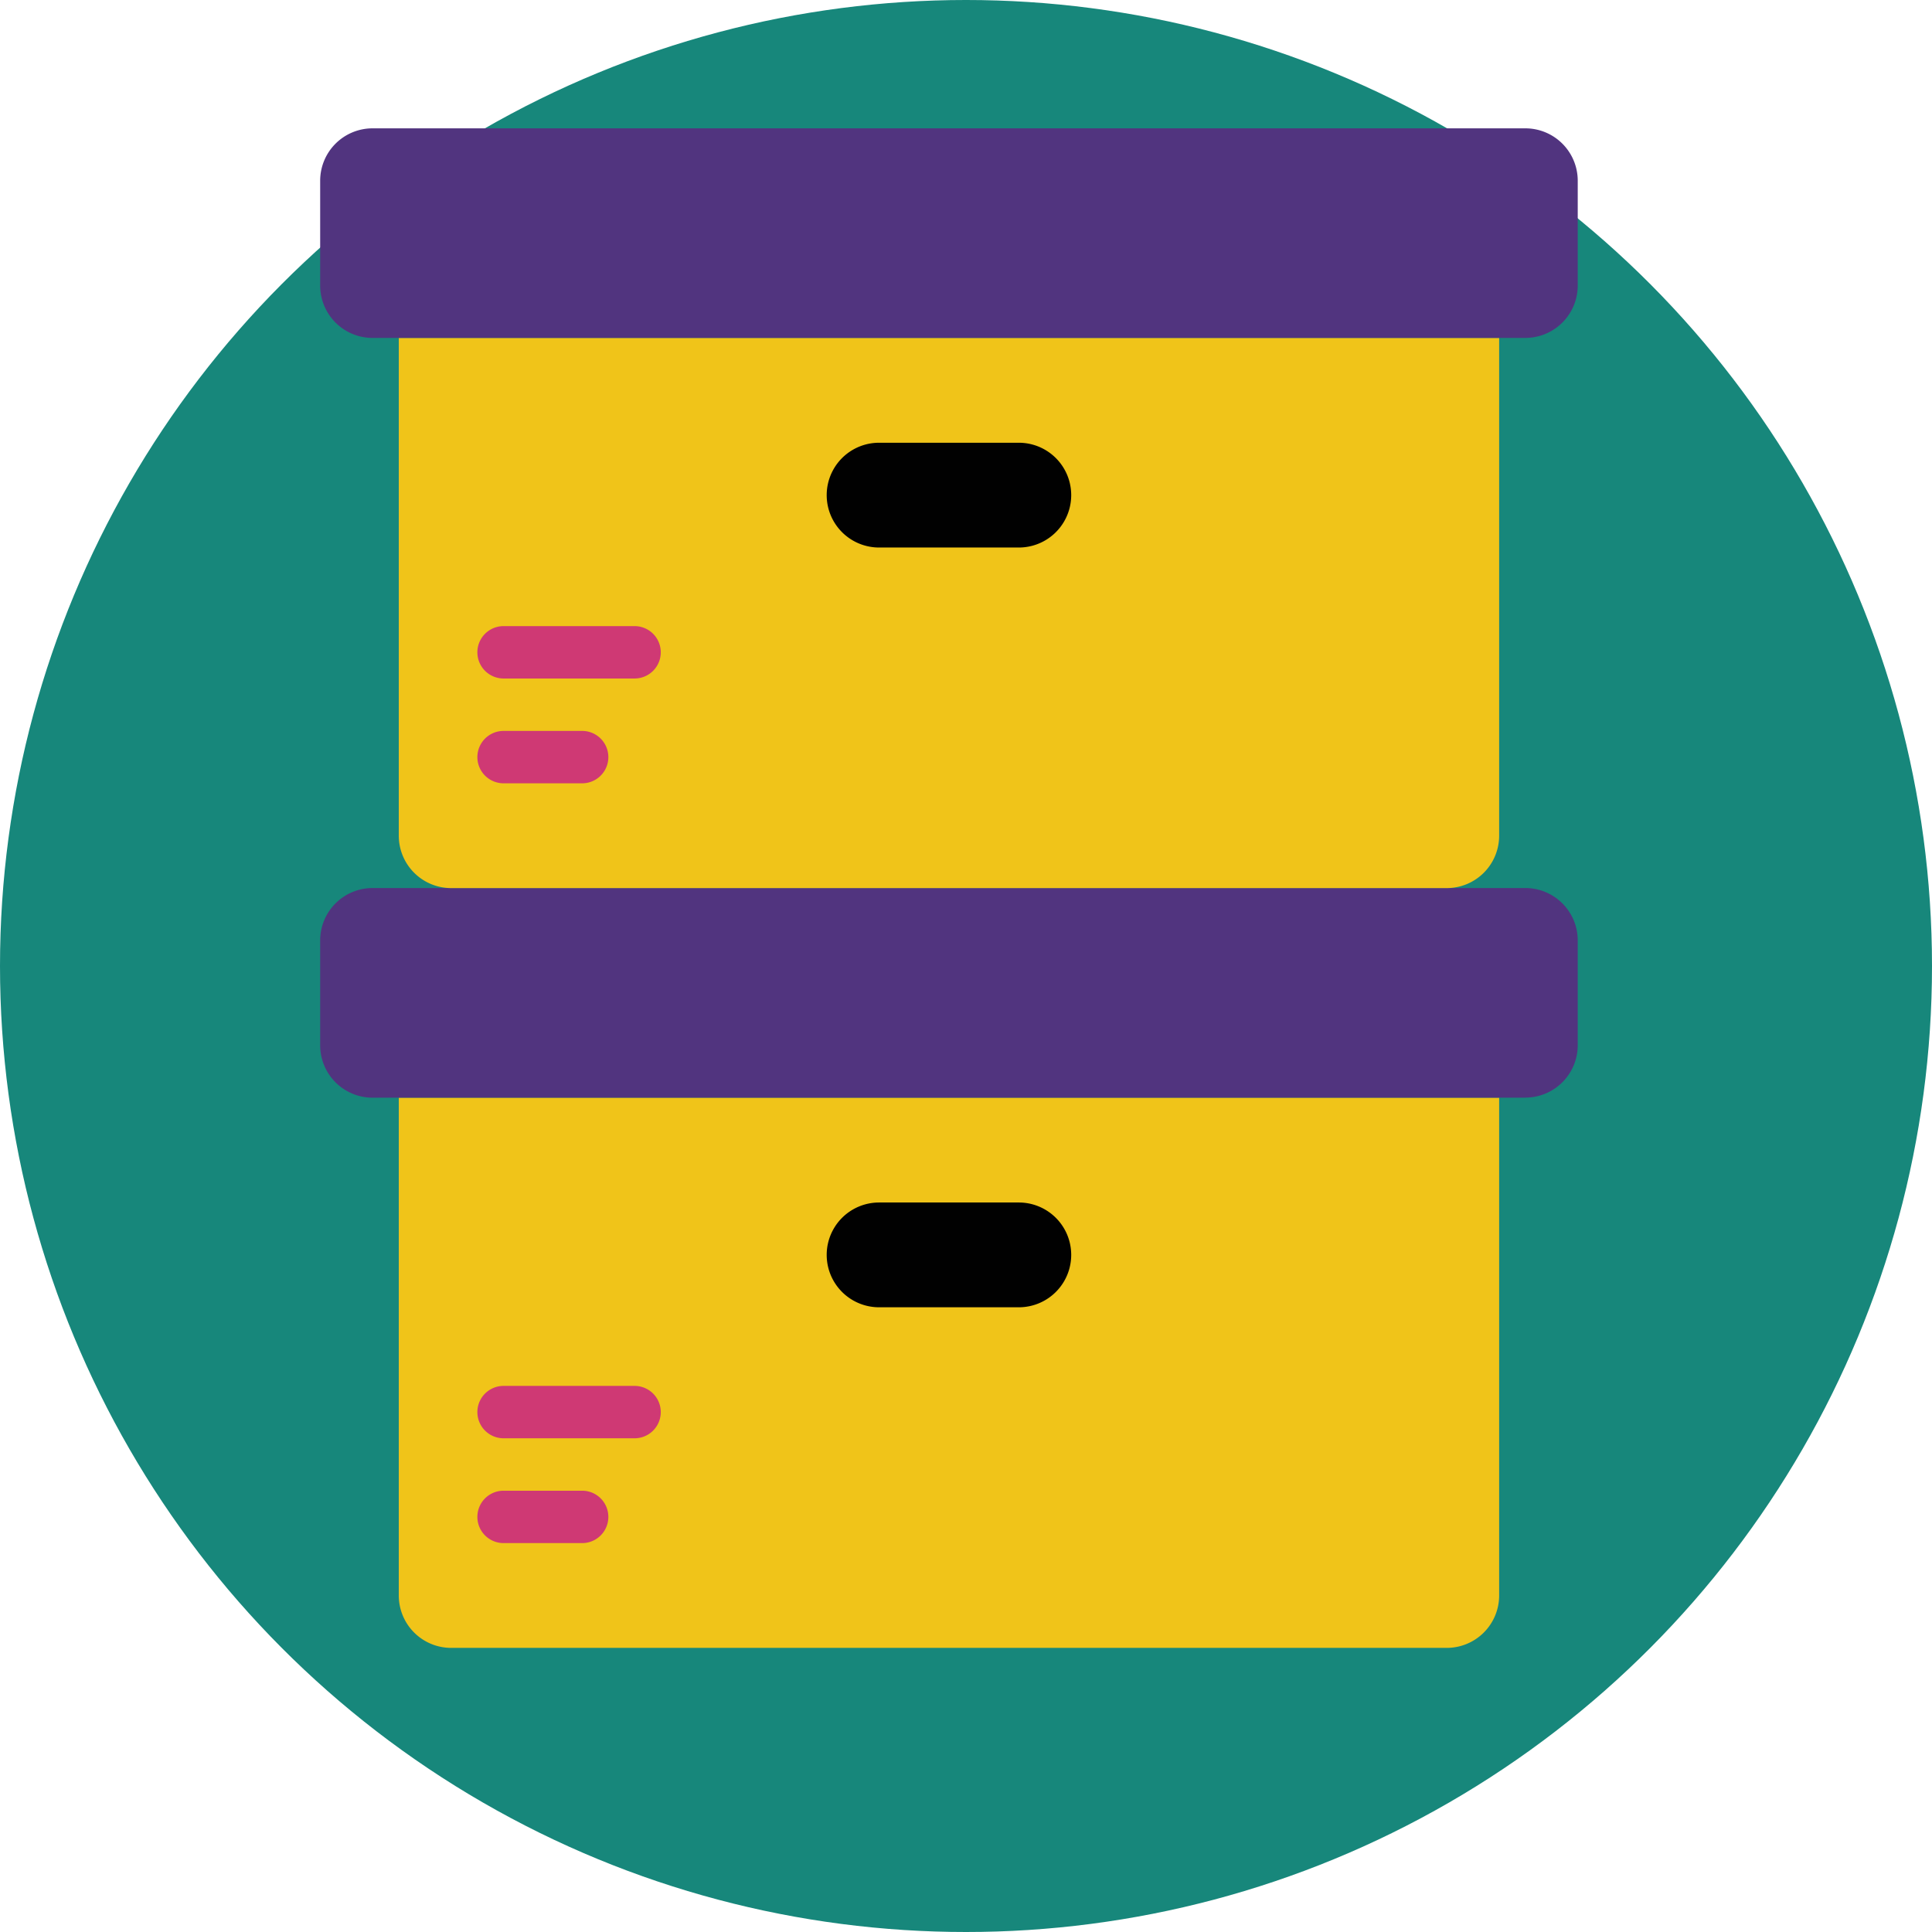
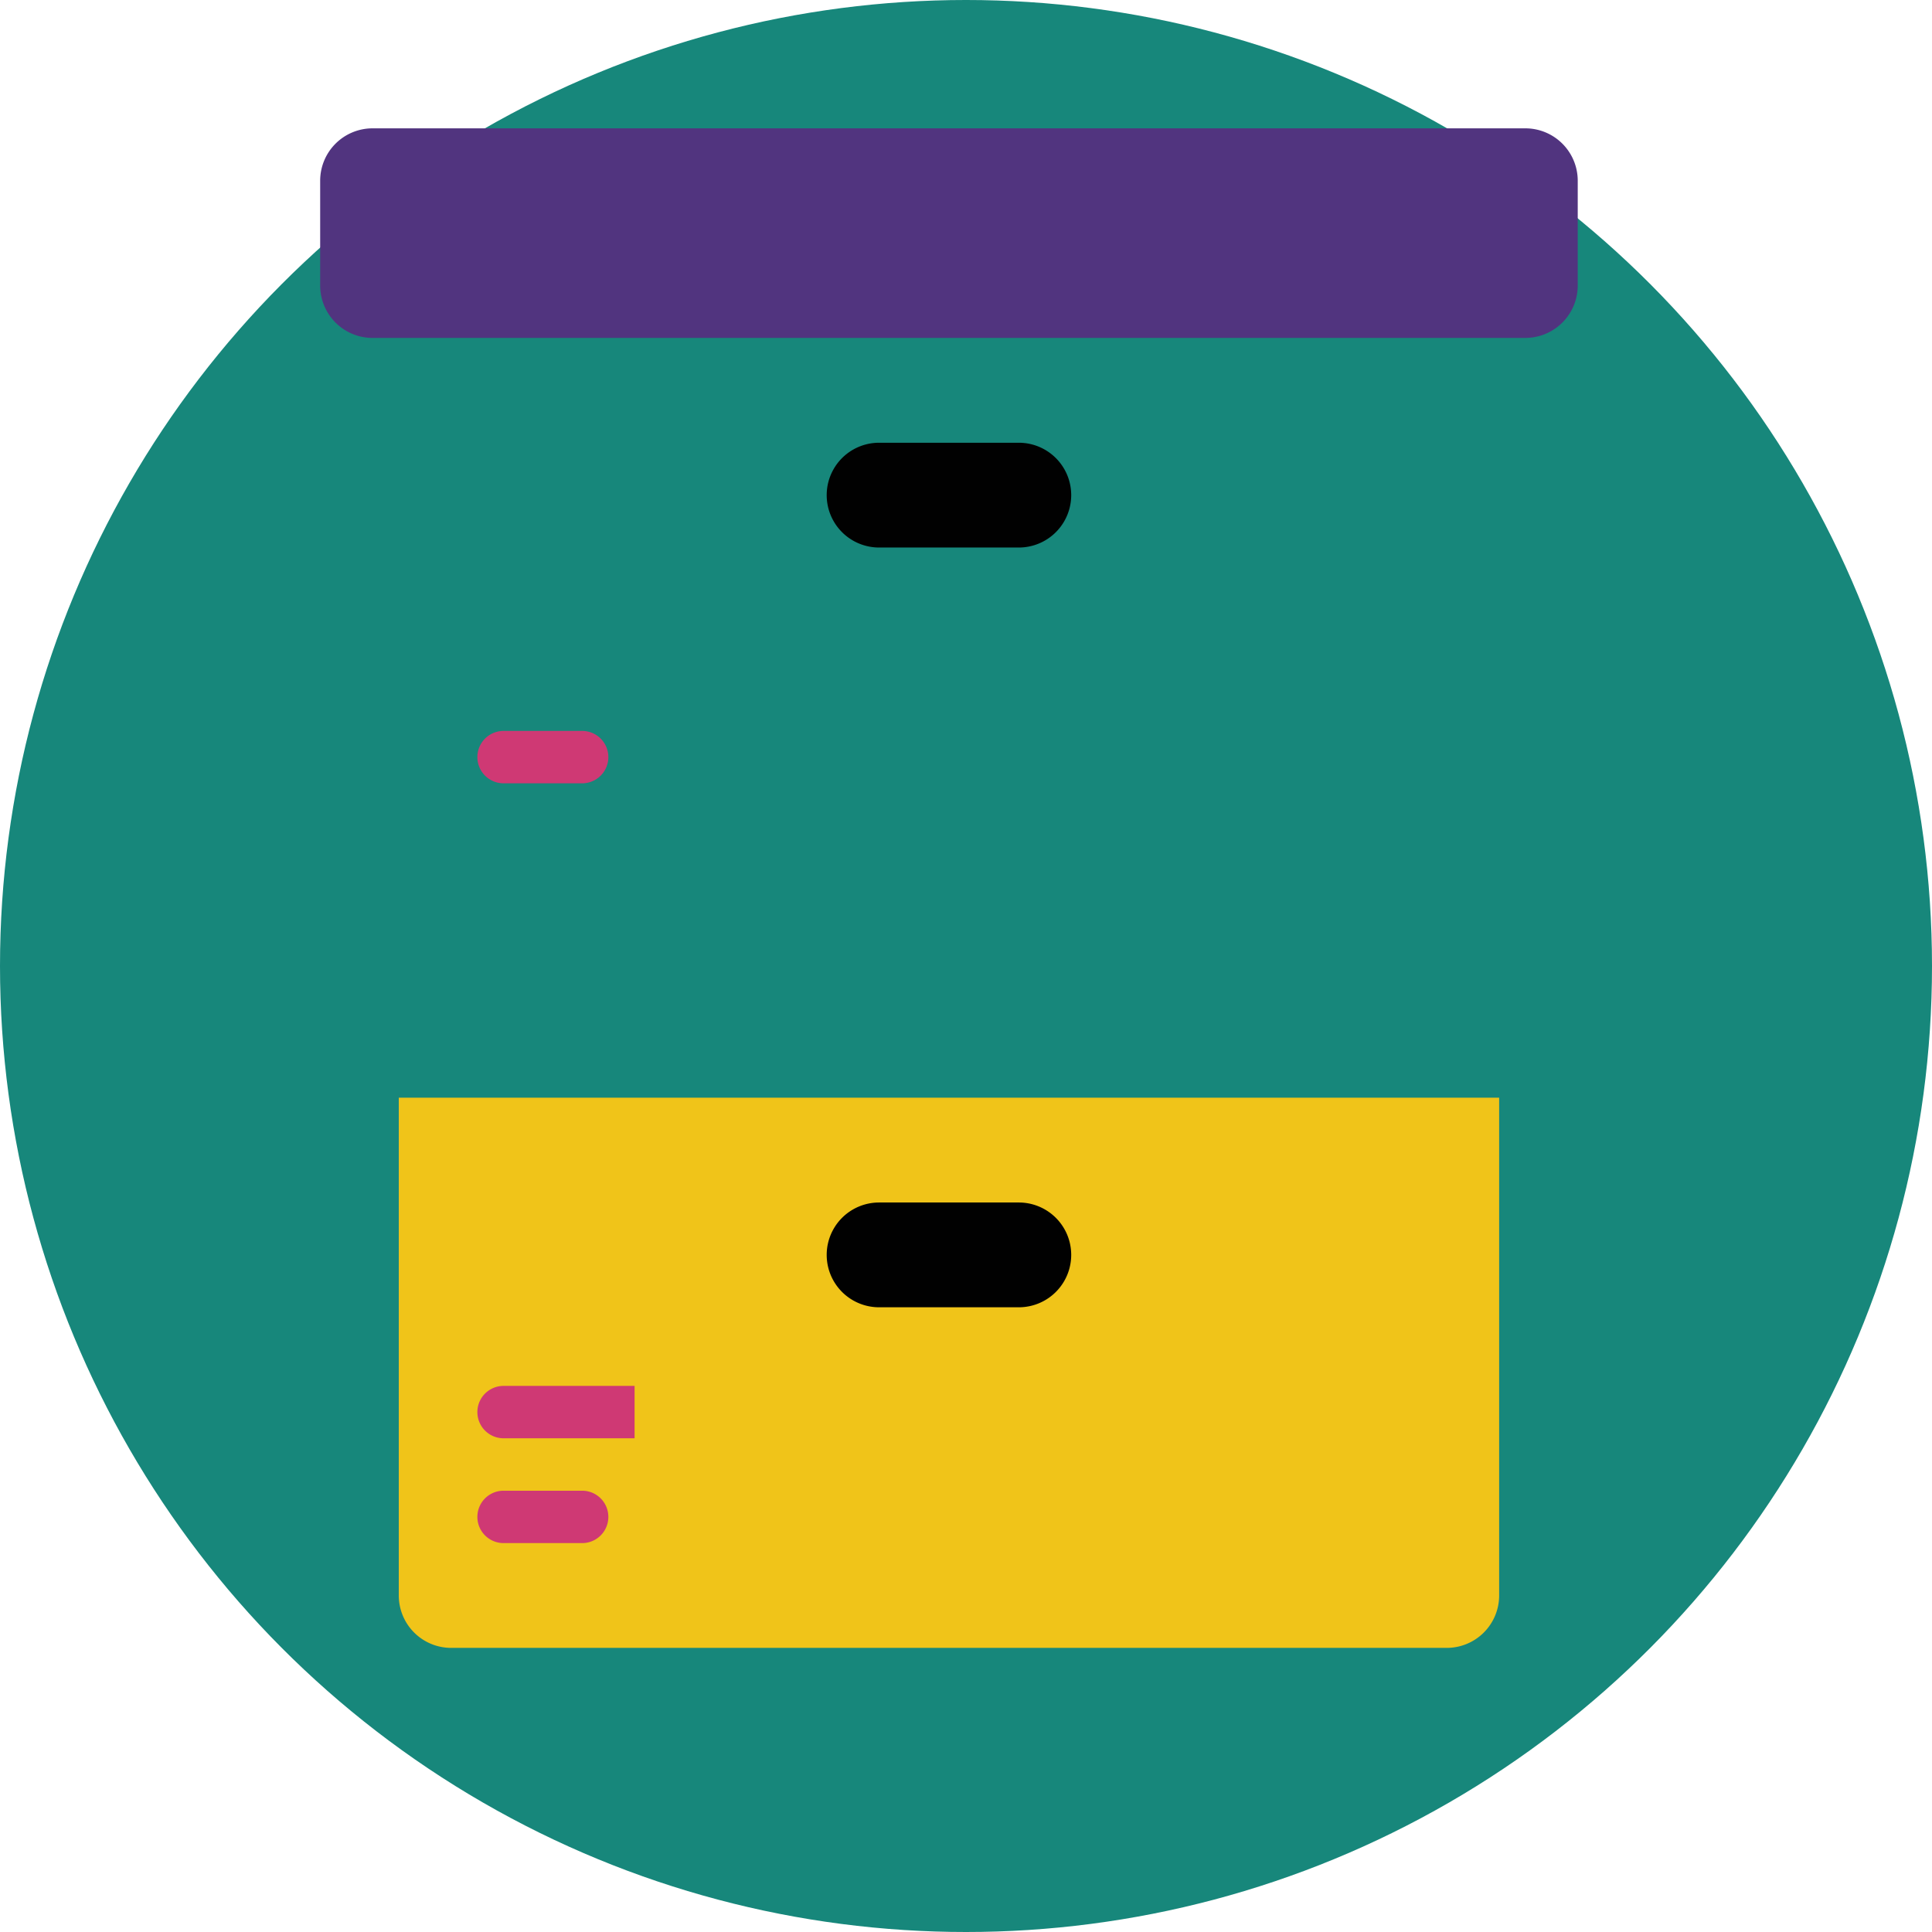
<svg xmlns="http://www.w3.org/2000/svg" viewBox="0 0 68 68">
  <defs>
    <style>
      .cls-1 {
        fill: #17877b;
      }

      .cls-2 {
        fill: #f0c419;
      }

      .cls-3 {
        fill: #51347f;
      }

      .cls-4 {
        fill: #010101;
      }

      .cls-5 {
        fill: #cf3974;
      }
    </style>
  </defs>
  <g id="GEOJIT_ICONS-93" data-name="GEOJIT ICONS-93" transform="translate(-17.6 -19)">
    <circle id="Ellipse_417" data-name="Ellipse 417" class="cls-1" cx="34" cy="34" r="34" transform="translate(17.6 19)" />
    <path id="Path_25631" data-name="Path 25631" class="cls-2" d="M68.52,77H33.48a1.844,1.844,0,0,1-1.844-1.844V57.635H70.365v17.52A1.844,1.844,0,0,1,68.52,77" />
-     <path id="Path_25632" data-name="Path 25632" class="cls-3" d="M71.287,57.635H30.713a1.844,1.844,0,0,1-1.844-1.844V52.1a1.844,1.844,0,0,1,1.844-1.844H71.287A1.844,1.844,0,0,1,73.131,52.1v3.688a1.844,1.844,0,0,1-1.844,1.844" />
-     <path id="Path_25633" data-name="Path 25633" class="cls-2" d="M68.52,50.258H33.48a1.844,1.844,0,0,1-1.844-1.844V30.894H70.365v17.52a1.844,1.844,0,0,1-1.844,1.844" />
    <path id="Path_25634" data-name="Path 25634" class="cls-3" d="M71.287,30.894H30.713a1.844,1.844,0,0,1-1.844-1.844V25.361a1.844,1.844,0,0,1,1.844-1.844H71.287a1.844,1.844,0,0,1,1.844,1.844v3.688a1.844,1.844,0,0,1-1.844,1.844" />
    <path id="Path_25635" data-name="Path 25635" class="cls-4" d="M53.459,38.271H48.541a1.844,1.844,0,0,1,0-3.688h4.918a1.844,1.844,0,0,1,0,3.688" />
    <path id="Path_25636" data-name="Path 25636" class="cls-4" d="M53.459,65.012H48.541a1.844,1.844,0,1,1,0-3.688h4.918a1.844,1.844,0,0,1,0,3.688" />
-     <path id="Path_25637" data-name="Path 25637" class="cls-5" d="M39.935,42.881H35.324a.922.922,0,0,1,0-1.844h4.611a.922.922,0,0,1,0,1.844" />
    <path id="Path_25638" data-name="Path 25638" class="cls-5" d="M38.09,46.57H35.324a.922.922,0,0,1,0-1.844H38.09a.922.922,0,0,1,0,1.844" />
-     <path id="Path_25639" data-name="Path 25639" class="cls-5" d="M39.935,69.623H35.324a.922.922,0,1,1,0-1.844h4.611a.922.922,0,1,1,0,1.844" />
+     <path id="Path_25639" data-name="Path 25639" class="cls-5" d="M39.935,69.623H35.324a.922.922,0,1,1,0-1.844h4.611" />
    <path id="Path_25640" data-name="Path 25640" class="cls-5" d="M38.09,73.312H35.324a.922.922,0,1,1,0-1.844H38.09a.922.922,0,1,1,0,1.844" />
  </g>
</svg>